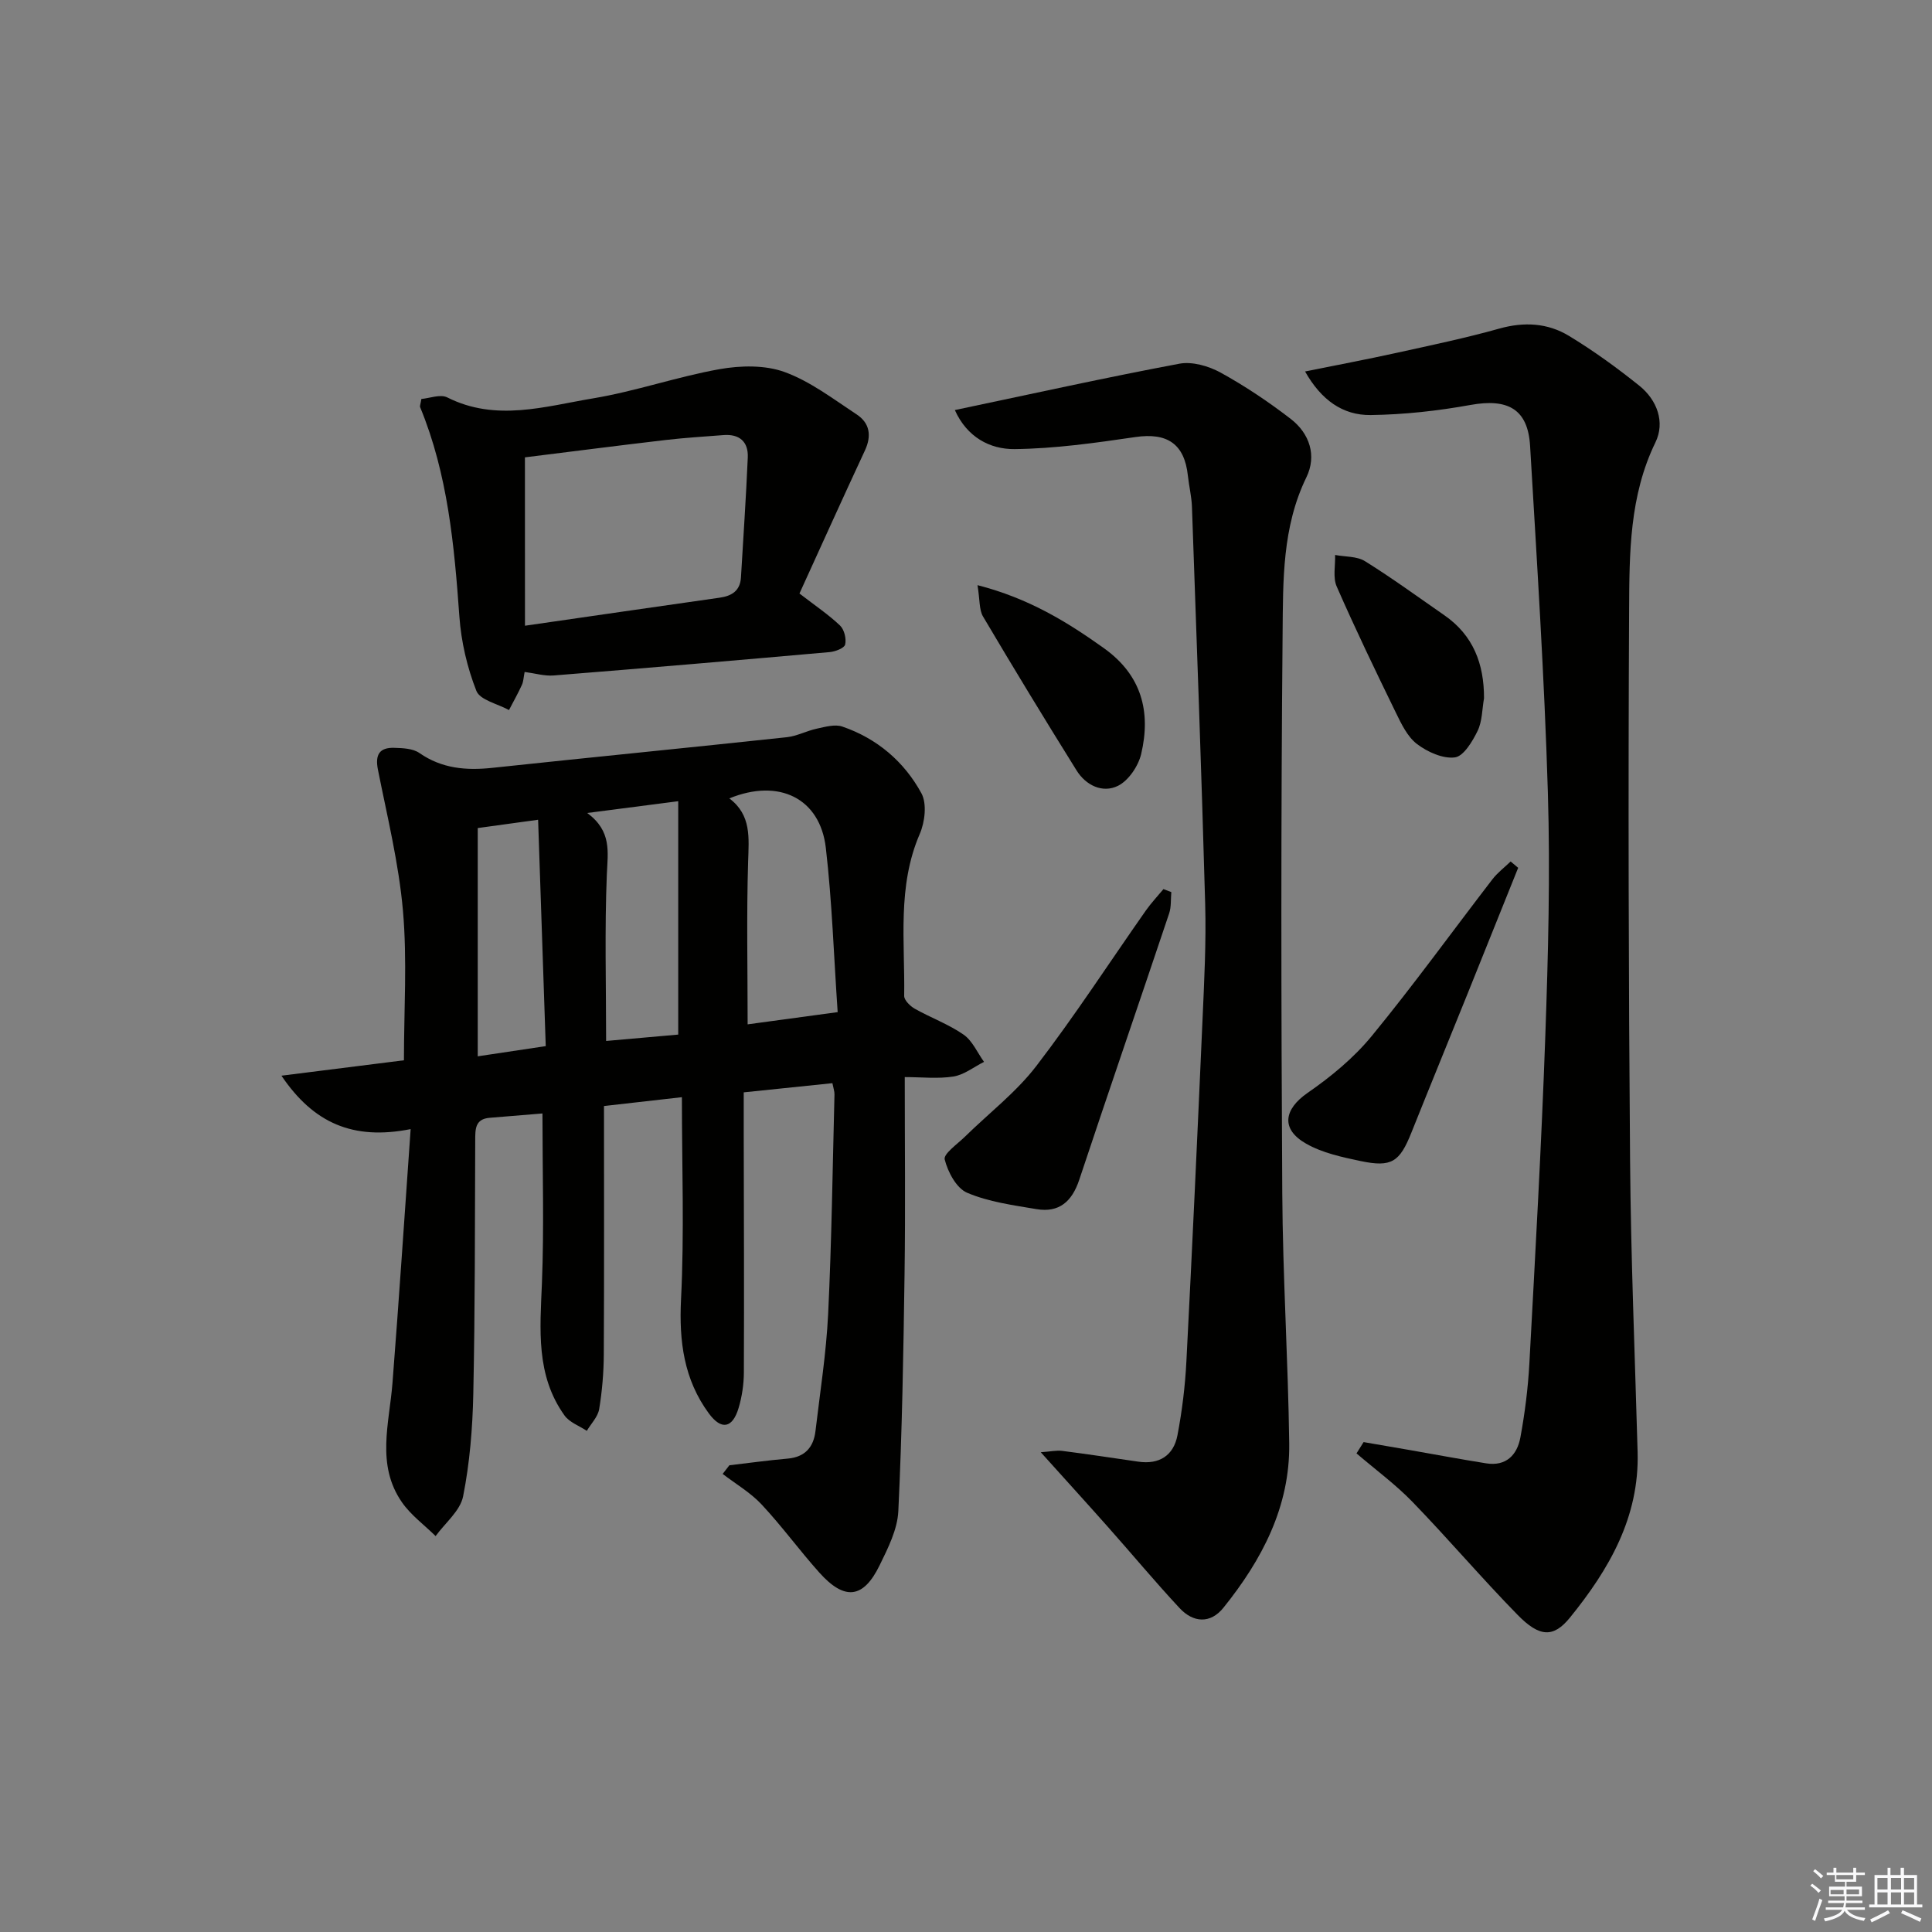
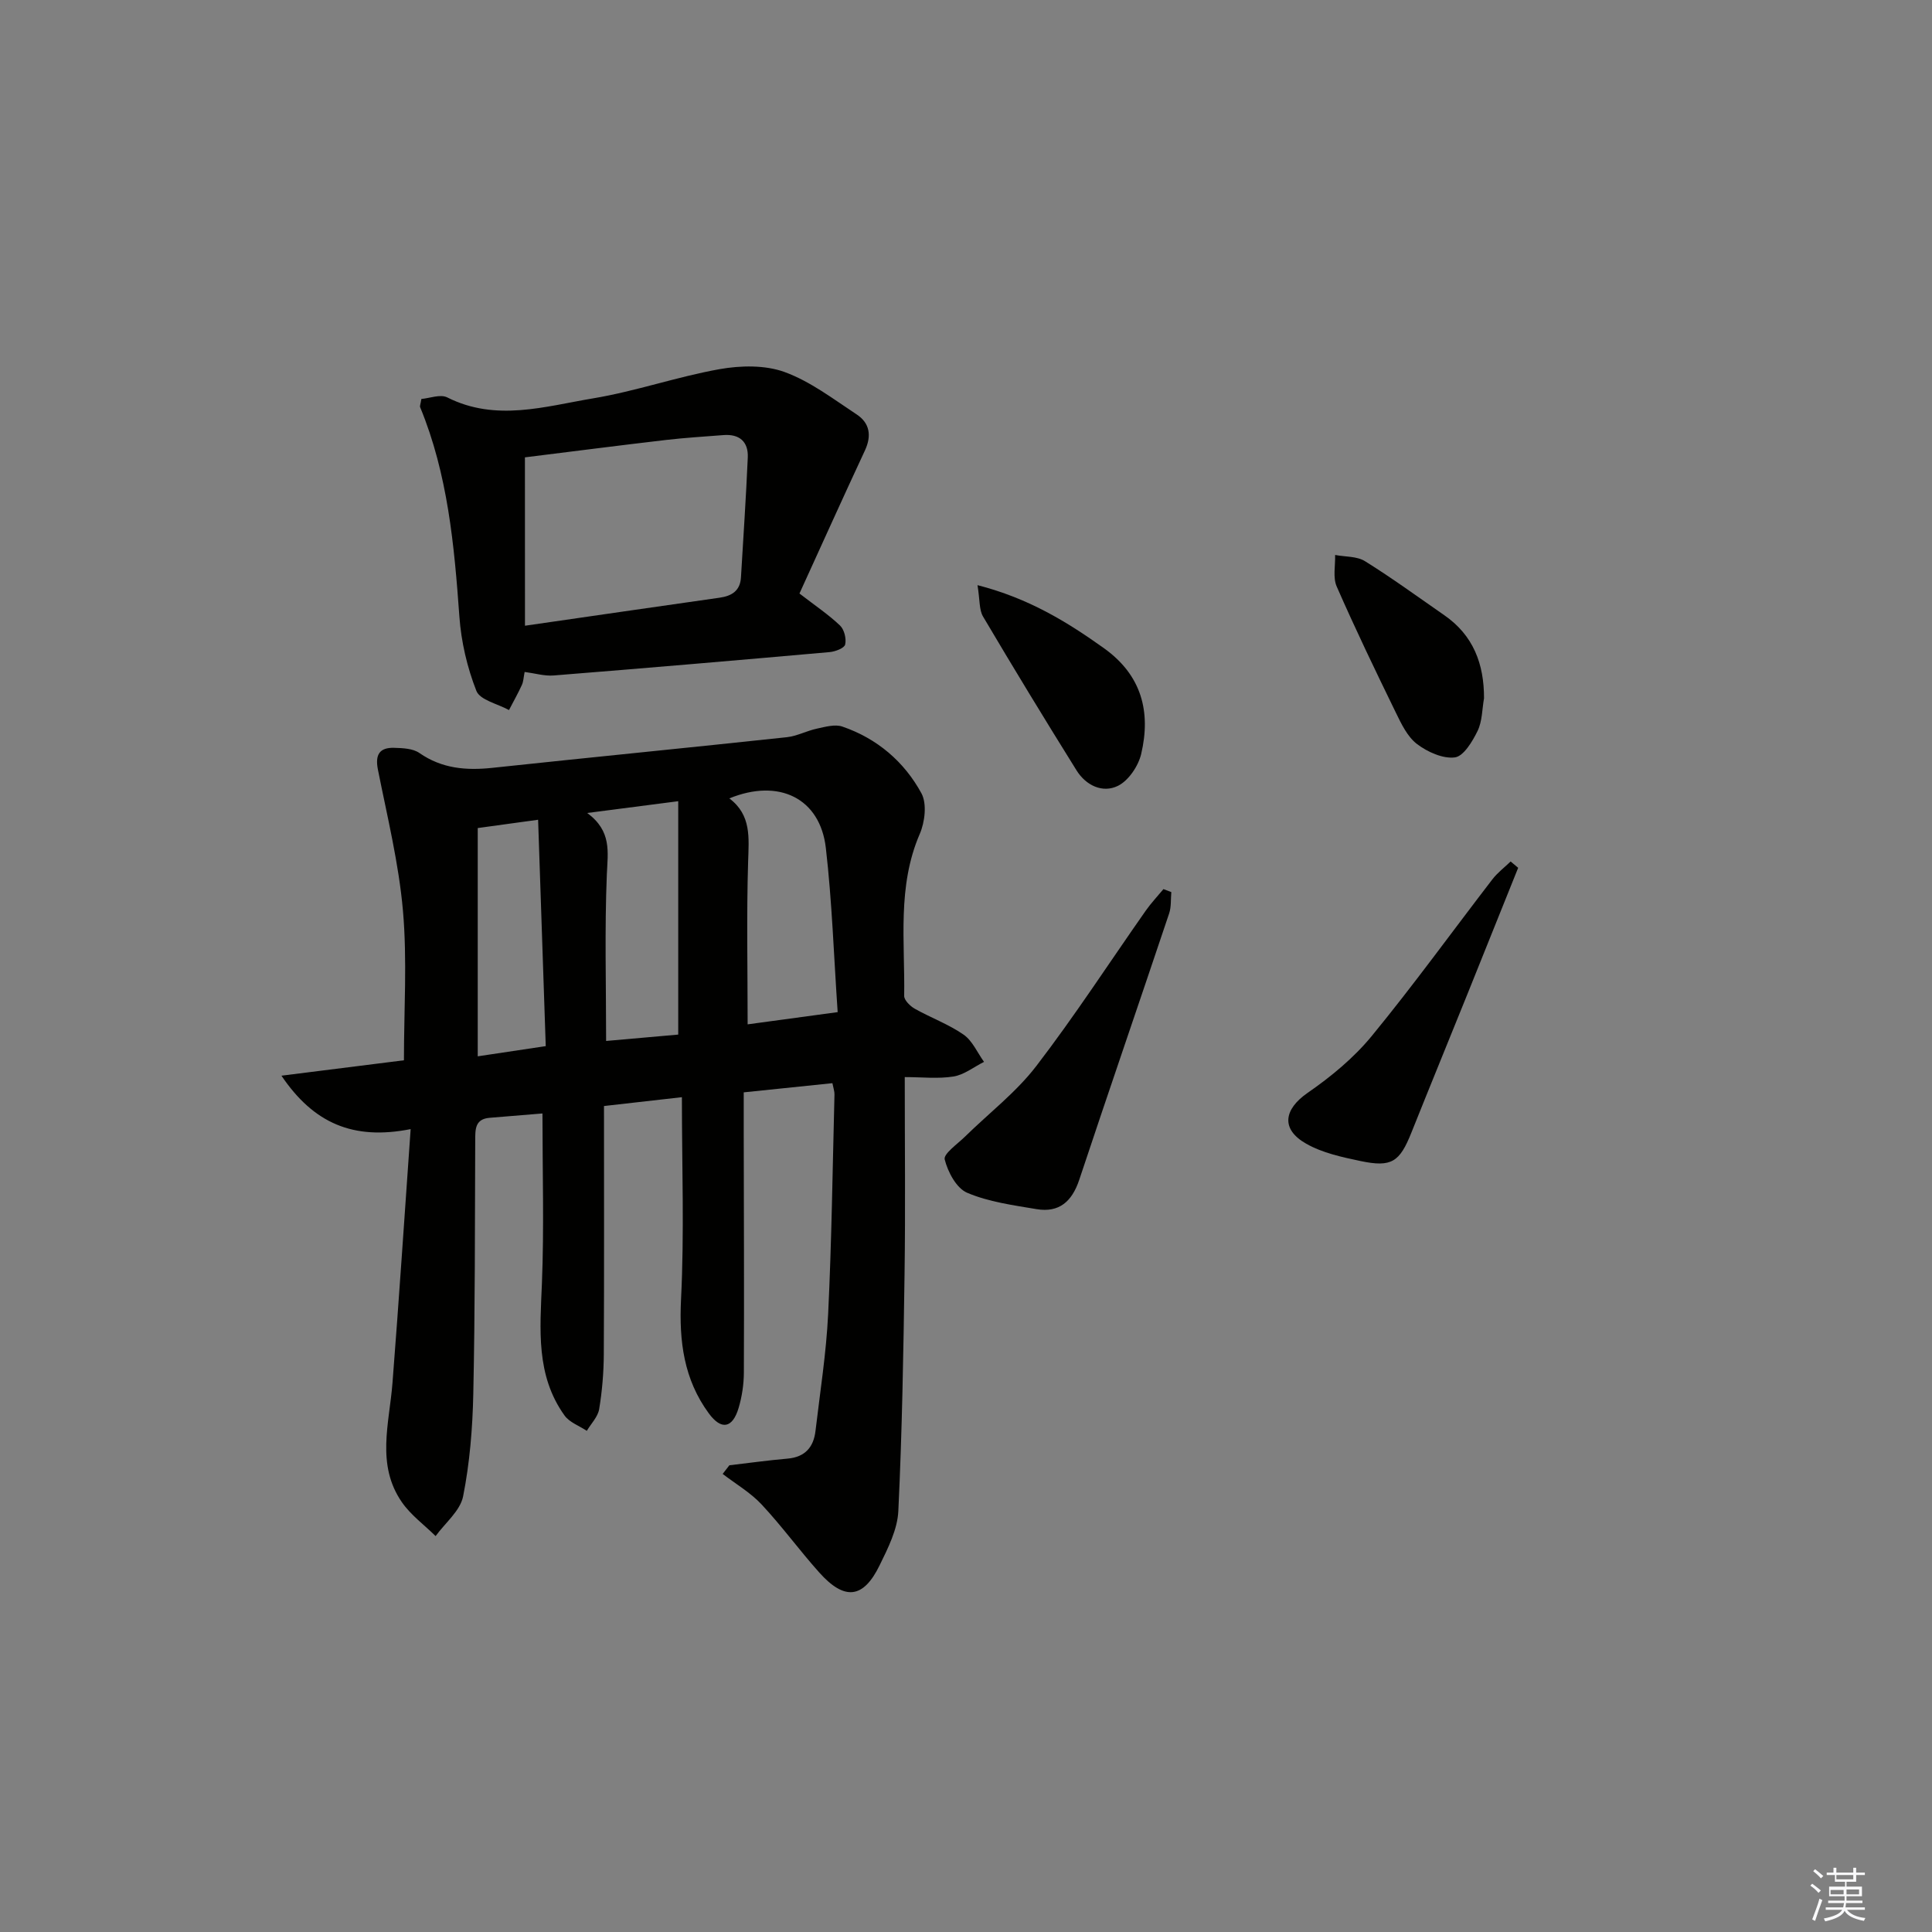
<svg xmlns="http://www.w3.org/2000/svg" enable-background="new 0 0 400 400" viewBox="0 0 400 400">
  <rect x="0" y="0" width="400" height="400" fill="#808080" stroke="none" />
  <g fill="#010100">
    <path d="m187.32 223c0 14.04.15 27.32-.04 40.6-.23 16.42-.51 32.85-1.29 49.25-.18 3.8-2.13 7.66-3.86 11.2-3.38 6.95-7.26 7.39-12.52 1.51-4.1-4.58-7.73-9.59-11.93-14.08-2.3-2.46-5.35-4.24-8.06-6.32.46-.6.93-1.19 1.39-1.79 4.02-.47 8.03-1.03 12.06-1.38 3.61-.32 5.38-2.37 5.77-5.74.95-8.07 2.23-16.13 2.62-24.24.73-15.12.92-30.27 1.31-45.41.02-.63-.22-1.27-.43-2.34-6.02.62-11.9 1.23-18.36 1.9v8.51c.03 16.49.1 32.99.03 49.48-.01 2.46-.39 5-1.09 7.36-1.26 4.2-3.57 4.65-6.17 1.11-5.16-7.03-6.18-14.92-5.75-23.6.69-13.74.18-27.53.18-41.86-5.19.59-10.52 1.19-16.13 1.83 0 17.43.05 34.41-.04 51.38-.02 3.8-.34 7.64-.96 11.38-.27 1.59-1.67 3-2.56 4.49-1.56-1.04-3.59-1.75-4.61-3.18-5.97-8.32-5.07-17.81-4.68-27.37.46-11.57.11-23.17.11-35.16-3.75.31-7.35.6-10.94.9-3.05.25-2.97 2.4-2.98 4.69-.07 17.49-.03 34.99-.4 52.47-.15 7.1-.73 14.28-2.11 21.22-.6 3-3.72 5.5-5.69 8.22-2.35-2.32-5.13-4.34-6.98-7.01-5.38-7.76-2.6-16.33-1.95-24.7 1.34-17.18 2.48-34.38 3.76-52.55-11.93 2.36-20.11-1.24-26.75-11.06 8.94-1.13 17.05-2.15 25.36-3.19 0-10.4.69-20.73-.2-30.93-.86-9.84-3.26-19.55-5.19-29.27-.61-3.1.35-4.58 3.37-4.49 1.77.05 3.87.13 5.22 1.07 4.68 3.25 9.71 3.65 15.14 3.07 20.31-2.17 40.63-4.16 60.94-6.34 2.1-.23 4.1-1.32 6.2-1.77 1.73-.37 3.75-.96 5.29-.43 7.18 2.46 12.8 7.25 16.37 13.81 1.17 2.15.72 5.97-.35 8.43-4.7 10.89-3.04 22.28-3.22 33.52-.01.89 1.24 2.12 2.2 2.66 3.32 1.87 6.99 3.2 10.1 5.36 1.83 1.27 2.85 3.72 4.23 5.64-2.1 1.05-4.11 2.67-6.32 3.03-3.21.51-6.56.12-10.09.12zm-13.89-13.45c-.8-11.63-1.16-22.87-2.45-34-1.19-10.29-9.72-14.46-19.98-10.25 4.6 3.46 4.04 8.17 3.89 13.11-.34 11.06-.1 22.13-.1 33.67 5.63-.76 11.48-1.56 18.64-2.53zm-51.85-41.23c5.13 3.79 4.25 8.1 4.06 12.71-.47 11.4-.15 22.83-.15 34.49 5.46-.48 10.65-.94 14.93-1.32 0-16.55 0-32.23 0-48.32-6.64.86-12.05 1.56-18.84 2.44zm-8.59 48.27c-.52-15.6-1.05-31.06-1.58-46.87-4.93.68-8.51 1.17-12.5 1.72v47.26c4.75-.71 8.98-1.34 14.08-2.11z" />
-     <path d="m270.2 76.91c6.78-1.37 12.87-2.52 18.92-3.85 7.12-1.57 14.28-3.06 21.3-5.03 5.13-1.44 10.01-1.16 14.4 1.5 5.09 3.08 9.95 6.61 14.6 10.34 3.68 2.96 5.35 7.56 3.32 11.72-5.4 11.1-5.39 22.95-5.45 34.69-.2 38-.11 75.99.2 113.99.16 20.12 1 40.24 1.56 60.36.38 13.5-5.93 24.32-14.01 34.28-3.42 4.21-6.3 4.07-10.84-.57-7.45-7.61-14.36-15.75-21.77-23.4-3.54-3.65-7.7-6.7-11.58-10.03.49-.78.98-1.56 1.47-2.34 3.25.56 6.49 1.12 9.74 1.68 5.21.91 10.42 1.89 15.64 2.72 4.13.66 6.41-1.75 7.08-5.36.93-5.05 1.58-10.19 1.86-15.32 1.22-22.59 2.5-45.19 3.3-67.79.59-16.8 1.04-33.63.53-50.42-.72-23.93-2.27-47.84-3.68-71.75-.45-7.63-4.59-9.89-12.34-8.49-6.8 1.23-13.76 2-20.66 2.09-5.77.07-10.23-3.08-13.59-9.02z" />
-     <path d="m197.69 84.9c15.99-3.36 31.2-6.73 46.49-9.6 2.67-.5 6.07.49 8.55 1.85 5.06 2.79 9.92 6.05 14.5 9.58 3.93 3.03 5.42 7.63 3.24 12.1-5.02 10.31-4.82 21.39-4.92 32.24-.36 38.64-.3 77.28-.07 115.92.1 17.29 1.21 34.57 1.44 51.86.17 13.08-5.63 24.08-13.61 34-2.72 3.39-6.27 3.12-9.09.09-5.1-5.47-9.88-11.23-14.85-16.82-4.38-4.94-8.83-9.82-13.89-15.45 2.01-.14 3.25-.43 4.43-.28 5.26.67 10.51 1.47 15.75 2.23 4.37.64 7.32-1.28 8.12-5.46.96-5.04 1.59-10.18 1.85-15.3 1.22-23.58 2.3-47.17 3.34-70.76.35-7.97.77-15.97.55-23.93-.76-27.43-1.77-54.85-2.74-82.26-.08-2.14-.61-4.27-.84-6.41-.7-6.62-4.3-8.98-10.89-8.01-8.29 1.21-16.66 2.4-25 2.49-5.07.05-9.84-2.45-12.36-8.08z" />
    <path d="m87.24 82.6c1.69-.14 3.93-1.04 5.36-.32 10.1 5.09 20.25 1.85 30.23.19 8.81-1.47 17.35-4.47 26.15-6.04 4.36-.77 9.4-.88 13.45.59 5.34 1.94 10.1 5.6 14.93 8.78 2.7 1.78 3.14 4.39 1.72 7.45-4.61 9.89-9.09 19.84-13.56 29.63 3.29 2.54 6.04 4.38 8.4 6.63.88.84 1.34 2.74 1.06 3.93-.17.75-2.05 1.47-3.22 1.57-19.04 1.69-38.09 3.32-57.14 4.84-1.9.15-3.86-.45-6-.73-.23 1.13-.24 1.98-.57 2.69-.81 1.77-1.77 3.47-2.67 5.2-2.33-1.29-5.99-2.06-6.75-3.97-1.91-4.86-3.15-10.18-3.52-15.4-1.06-14.78-2.4-29.45-8.12-43.33-.11-.25.08-.62.25-1.71zm21.45 46.95c14.06-2.03 27.17-3.94 40.28-5.8 2.56-.36 4.28-1.44 4.44-4.23.49-8.27 1.05-16.54 1.41-24.81.14-3.26-1.73-4.89-5.04-4.63-3.97.31-7.95.55-11.9 1.01-9.85 1.15-19.68 2.42-29.2 3.6.01 11.68.01 22.92.01 34.86z" />
    <path d="m242.51 184.7c-.14 1.47.01 3.04-.45 4.41-6.17 18.4-12.5 36.76-18.62 55.17-1.49 4.47-4.15 6.84-8.83 6.06-4.86-.82-9.9-1.49-14.37-3.39-2.22-.94-4-4.3-4.65-6.9-.29-1.16 2.64-3.19 4.21-4.73 4.94-4.85 10.57-9.16 14.74-14.59 7.99-10.41 15.14-21.45 22.69-32.21 1.1-1.56 2.43-2.97 3.65-4.44.54.21 1.08.42 1.63.62z" />
    <path d="m314.32 179.67c-3.5 8.73-7 17.46-10.52 26.18-3.85 9.55-7.76 19.07-11.58 28.63-2.44 6.11-4.1 7.25-10.54 5.9-3.85-.81-7.89-1.68-11.25-3.59-5.32-3.02-4.61-7.12.29-10.52 4.85-3.35 9.57-7.25 13.29-11.78 8.65-10.54 16.65-21.62 24.97-32.43 1.06-1.38 2.51-2.47 3.78-3.7.53.44 1.04.88 1.56 1.31z" />
    <path d="m202.38 121.15c10.57 2.71 18.49 7.56 26.19 13.06 7.8 5.58 9.75 13.15 7.7 21.89-.59 2.5-2.61 5.51-4.81 6.6-3.19 1.57-6.64-.09-8.58-3.21-6.57-10.54-13.03-21.15-19.35-31.84-.83-1.4-.64-3.4-1.15-6.5z" />
    <path d="m307.25 144.57c-.4 2.27-.36 4.76-1.33 6.76-1.06 2.17-2.89 5.24-4.7 5.48-2.5.32-5.69-1.13-7.85-2.77-1.98-1.51-3.24-4.17-4.39-6.53-4.21-8.63-8.38-17.29-12.23-26.08-.82-1.87-.26-4.34-.33-6.53 2.08.4 4.51.24 6.19 1.29 5.61 3.49 10.97 7.41 16.41 11.18 6 4.15 8.25 10.07 8.23 17.2z" />
  </g>
  <path d="m374.8 390.4.4-.4c.7.5 1.3 1 1.8 1.4l-.5.5c-.5-.6-1.1-1.1-1.7-1.5zm1 7.3-.6-.3c.5-1.4 1.1-2.8 1.5-4.3.2.1.4.2.6.3-.5 1.3-1 2.8-1.5 4.3zm-.4-10.3.4-.4c.4.3 1 .8 1.7 1.4l-.5.5c-.4-.5-1-1-1.6-1.5zm2.5.3h1.7v-1h.6v1h3.5v-1h.6v1h1.8v.5h-1.8v1.4h-2v1h3.2v2h-3.2v.9h3.3v.5h-3.4c0 .3-.1.6-.1.9h4v.5h-3.7c.7.9 1.9 1.5 3.8 1.7-.1.2-.2.4-.3.6-2.1-.4-3.5-1.1-4-2.1-.4 1-1.8 1.7-4 2.2-.1-.2-.2-.4-.3-.6 2.1-.4 3.4-1 3.8-1.8h-3.4v-.5h3.6c.1-.3.1-.6.2-.9h-3.3v-.5h3.4c0-.3 0-.6 0-.9h-3.2v-2h3.3v-1h-2.1v-1.4h-1.7v-.5zm1.1 3.5v1h2.7c0-.3 0-.4 0-.4 0-.1 0-.2 0-.2 0-.1 0-.2 0-.3h-2.7zm1.2-3v.9h3.5v-.9zm4.7 3h-2.6v.6.4h2.6z" fill="#fafafb" />
-   <path d="m393.6 386.7h.6v1.5h2.7v6.1h1.1v.6h-11v-.6h1.1v-6.1h2.7v-1.5h.6v1.5h2.1v-1.5zm-2.7 8.8.4.6c-1.2.6-2.5 1.3-3.8 1.9-.1-.2-.2-.4-.3-.6 1.2-.6 2.5-1.2 3.7-1.9zm-2.2-6.7v2.4h2.1v-2.4zm0 3v2.5h2.1v-2.5zm2.8-3v2.4h2.1v-2.4zm0 3v2.5h2.1v-2.5zm6 6.1c-1.4-.7-2.7-1.3-3.9-1.8l.3-.6c1.5.6 2.7 1.2 3.9 1.7zm-1.2-9.1h-2.1v2.4h2.1zm-2.1 3v2.5h2.1v-2.5z" fill="#fafafb" />
</svg>